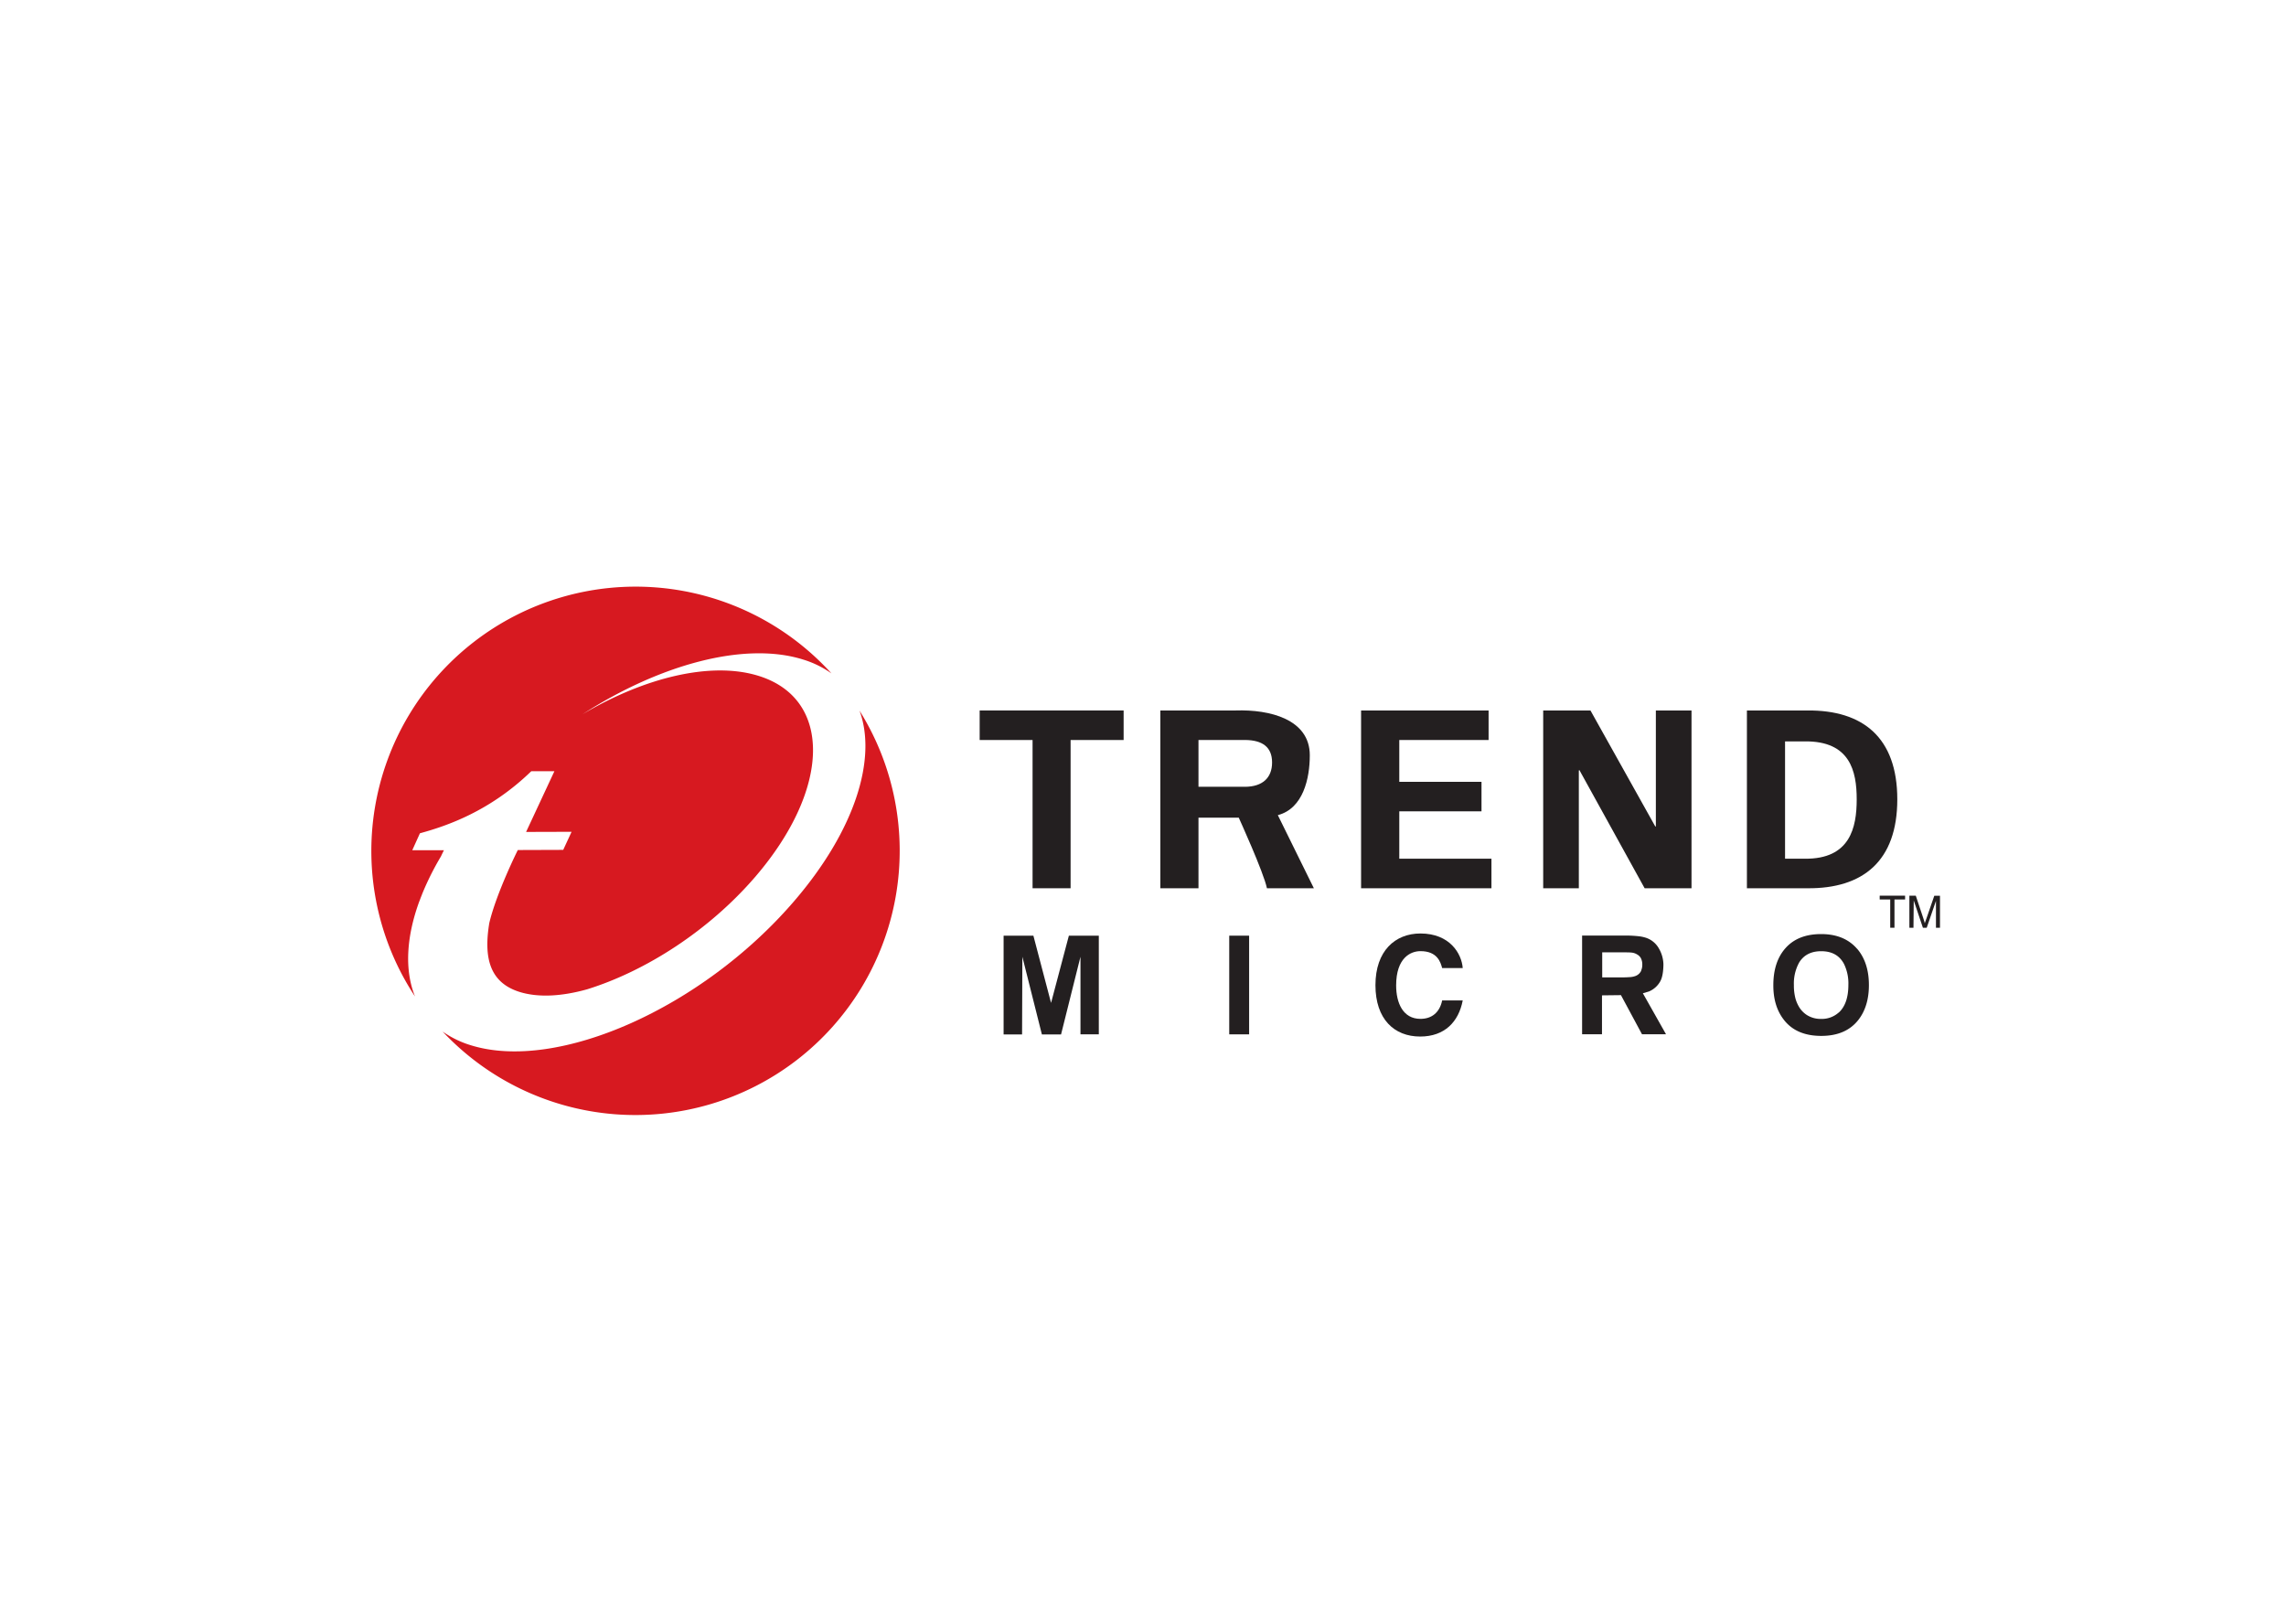
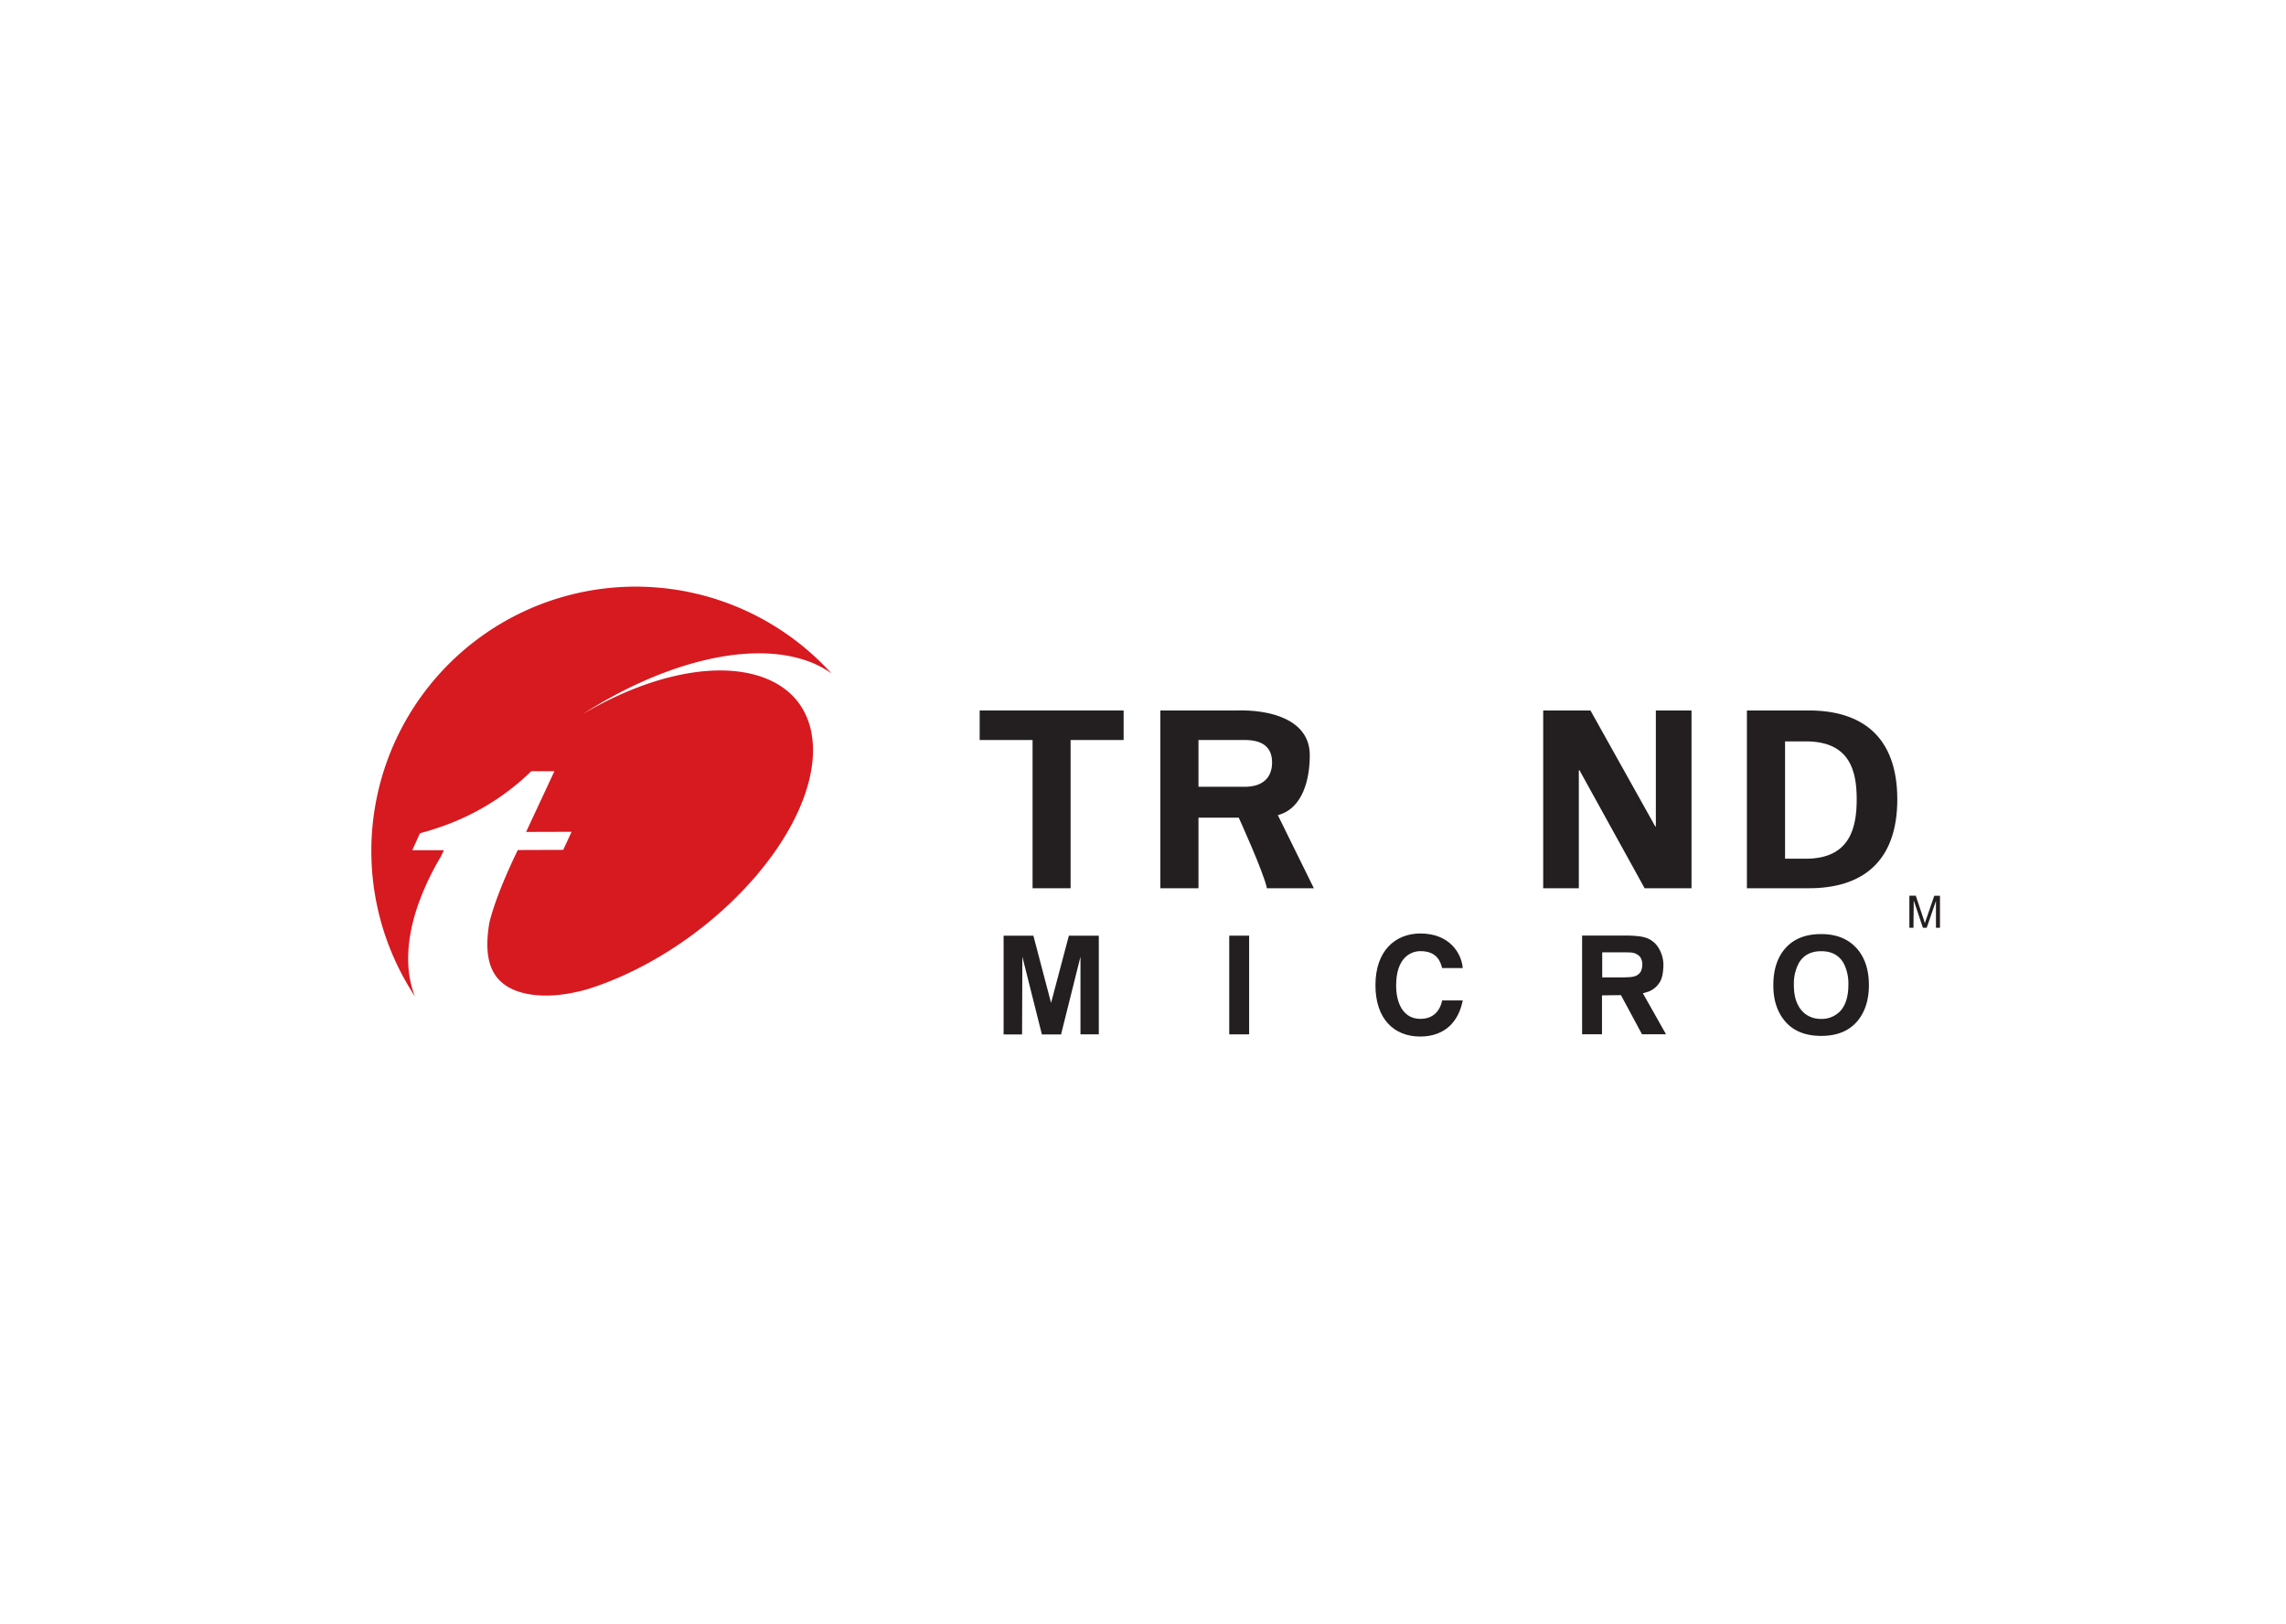
<svg xmlns="http://www.w3.org/2000/svg" viewBox="0 0 1034.6 735">
  <defs>
    <style>.cls-1{fill:#fff;}.cls-2{fill:#231f20;}.cls-3{fill:#d71920;}</style>
  </defs>
  <title>trend micro</title>
  <g id="Layer_2" data-name="Layer 2">
    <g id="white">
      <rect class="cls-1" width="1034.6" height="735" />
    </g>
    <g id="Layer_1-2" data-name="Layer 1">
      <g id="layer1">
        <g id="g8981">
          <path id="path8983" class="cls-1" d="M407.22,384.76A119.61,119.61,0,1,1,287.61,265.14,119.61,119.61,0,0,1,407.22,384.76" />
        </g>
        <g id="g8985">
          <path id="path8987" class="cls-2" d="M443.38,321.54h65.15v13.37h-24V402H467.32V334.91H443.38Z" />
        </g>
        <g id="g8989">
          <path id="path8991" class="cls-2" d="M542.41,334.9h21.31c7.54.12,12,3.11,12,10.18s-4.46,10.88-12,11H542.41Zm0,35.16h18.23s11.3,24.78,12.75,31.94h21.24l-16.31-33.09c11.5-3,14.47-16.68,14.47-27.1,0-16.33-18.21-20.78-33.48-20.27H525.15V402h17.26Z" />
        </g>
        <g id="g8993">
-           <path id="path8995" class="cls-2" d="M616,321.54h57.71v13.37H633.29v18.91H670.5v13.37H633.29v21.44H675V402H616Z" />
-         </g>
+           </g>
        <g id="g8997">
          <path id="path8999" class="cls-2" d="M744.33,402l-29.54-53.5-.24.22V402H698.42V321.54h21.39l29.38,52.57.22-.21V321.54h16.14V402Z" />
        </g>
        <g id="g9001">
          <path id="path9003" class="cls-2" d="M807.88,335.53h8.92c20.49-.22,23.51,13.42,23.51,26.23s-3,27.1-23.51,26.87h-8.92ZM790.62,402H818c25.08.22,40.68-12.25,40.68-40.24s-15.6-40.44-40.68-40.22H790.62Z" />
        </g>
        <g id="g9005">
          <path id="path9007" class="cls-2" d="M497.3,468.12H489V433l-8.79,35.17h-8.67L462.7,433l-.13,35.17h-8.36V423.46h13.48l8,30.43,8.06-30.43H497.3Z" />
        </g>
        <path id="path9009" class="cls-2" d="M565.33,468.12h-9V423.46h9Z" />
        <g id="g9011">
          <path id="path9013" class="cls-2" d="M742.79,439.3a4.65,4.65,0,0,1-2.88,2.5,8.61,8.61,0,0,1-2.57.43c-1,.09-2.54.12-4.48.12h-7.73V431h7c3.23,0,5.31,0,6.23.11a5.82,5.82,0,0,1,2.6.87,4.21,4.21,0,0,1,1.78,1.88,6.4,6.4,0,0,1,.53,2.67,6.58,6.58,0,0,1-.53,2.75m.79,10.25,2.78-.83a10.48,10.48,0,0,0,5-4.42c1.22-2,1.52-5.45,1.52-7.94a14.9,14.9,0,0,0-2-7,10.51,10.51,0,0,0-5.56-4.81,16.68,16.68,0,0,0-3.12-.75,54,54,0,0,0-7.12-.37h-19v44.66h9v-17.6l8.58-.1,9.52,17.7H754Z" />
        </g>
        <g id="g9015">
          <path id="path9017" class="cls-2" d="M832.14,458.26a11.4,11.4,0,0,1-7.92,2.87,11.58,11.58,0,0,1-6.54-1.81,11.23,11.23,0,0,1-3.57-3.8,15.63,15.63,0,0,1-1.54-3.69,23.16,23.16,0,0,1-.69-6,19.69,19.69,0,0,1,2.36-10.18c2.09-3.43,5.42-5.16,10-5.16,4.82,0,8.25,1.9,10.3,5.73a20.09,20.09,0,0,1,2,9.48q0,8.61-4.38,12.59m8.33-28.87q-5.78-6.69-16.3-6.68-10.35,0-16,6.24T802.58,446c0,6.16,1.52,11.23,4.57,15.28q5.64,7.55,17.14,7.54,11,0,16.66-7.1c3.24-4.08,4.88-9.39,4.88-15.9,0-6.83-1.8-12.32-5.36-16.47" />
        </g>
        <g id="g9019">
          <path id="path9021" class="cls-2" d="M652.69,438.12c-.73-2.66-2.16-7.66-9.82-7.66-4.45,0-11,3-11,15.52,0,8,3.13,15.13,11,15.13,5.13,0,8.7-2.9,9.82-8.33H662c-1.84,9.63-8.14,16.33-19.26,16.33-11.79,0-20.24-7.92-20.24-23.25,0-15.53,8.94-23.39,20.36-23.39,13.27,0,18.66,9.1,19.14,15.65Z" />
        </g>
        <g id="g9023">
-           <path id="path9025" class="cls-2" d="M862.21,407.08H857.4v12.79h-1.92V407.08h-4.77v-1.72h11.5Z" />
-         </g>
+           </g>
        <g id="g9027">
          <path id="path9029" class="cls-2" d="M878,419.87h-1.82V407.72L872,419.87h-1.73l-4.15-12.35L866,419.87h-1.85V405.36h2.9l3.42,10.27.38,1.2.26,1,.83-2.33,3.48-10.1H878Z" />
        </g>
        <g id="g9031">
          <path id="path9033" class="cls-3" d="M189.79,407.91l.16-.41.48-1.28.46-1.16.2-.53a125,125,0,0,1,8.45-16.9c.44-.95.9-1.88,1.37-2.83l-14.33,0,3.47-7.68c11.84-3.23,31.57-9.82,50.39-28.08l.56,0h9.91L238.1,376.51l20.58-.06-3.78,8.18-20.55.07s-9.64,19.27-12.91,33.05c-2.53,15.39-.05,26.88,13.74,31.18,8.52,2.64,19.14,2,30.59-1.21,26.63-8.29,55.11-26.61,76-50.85,34.3-39.85,35-80.62,1.52-91-21.47-6.67-51.73.75-79.74,17.44,34.92-22.53,73.32-33.1,99.82-24.85a44.63,44.63,0,0,1,12.93,6.31A119.62,119.62,0,0,0,187.84,451c-4.74-11.69-4.07-26.68,1.95-43.13" />
        </g>
        <g id="g9035">
-           <path id="path9037" class="cls-3" d="M389,321.61c8,21.74-2,54.17-29.64,86.28-41.47,48.23-107,77.39-146.31,65.15a44.44,44.44,0,0,1-12.74-6.2A119.62,119.62,0,0,0,389,321.61" />
-         </g>
+           </g>
      </g>
    </g>
  </g>
</svg>